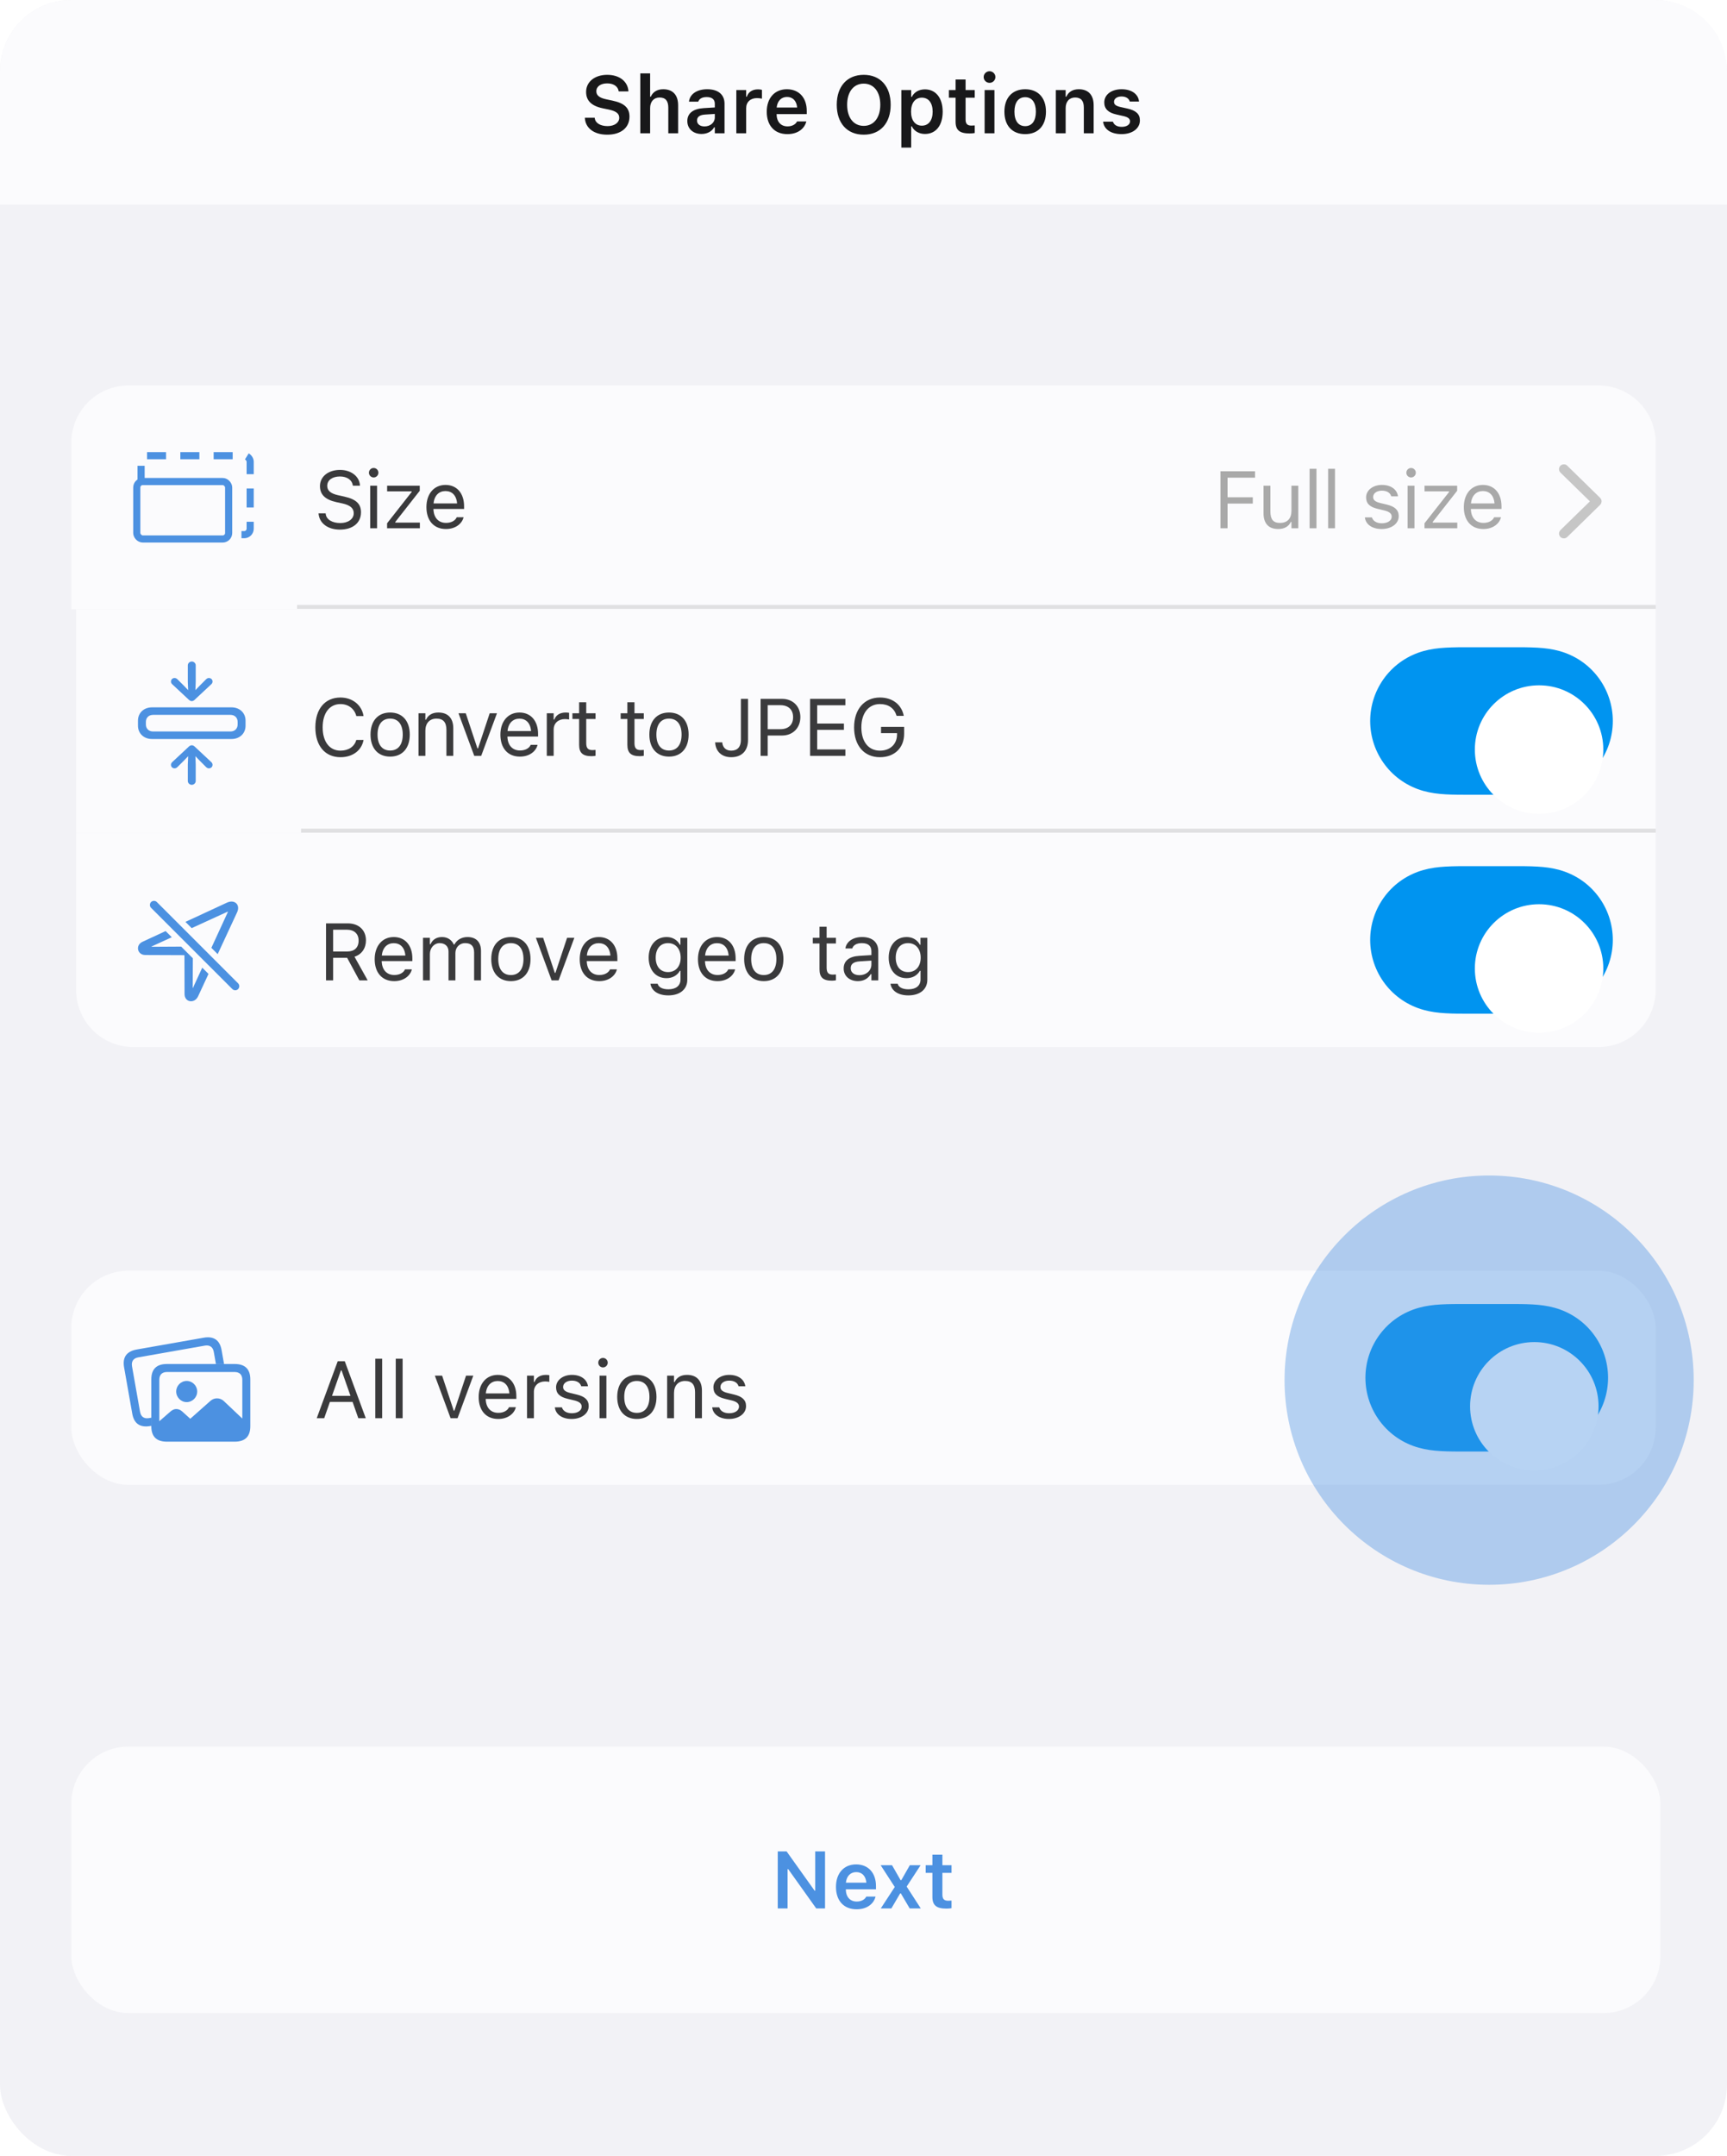
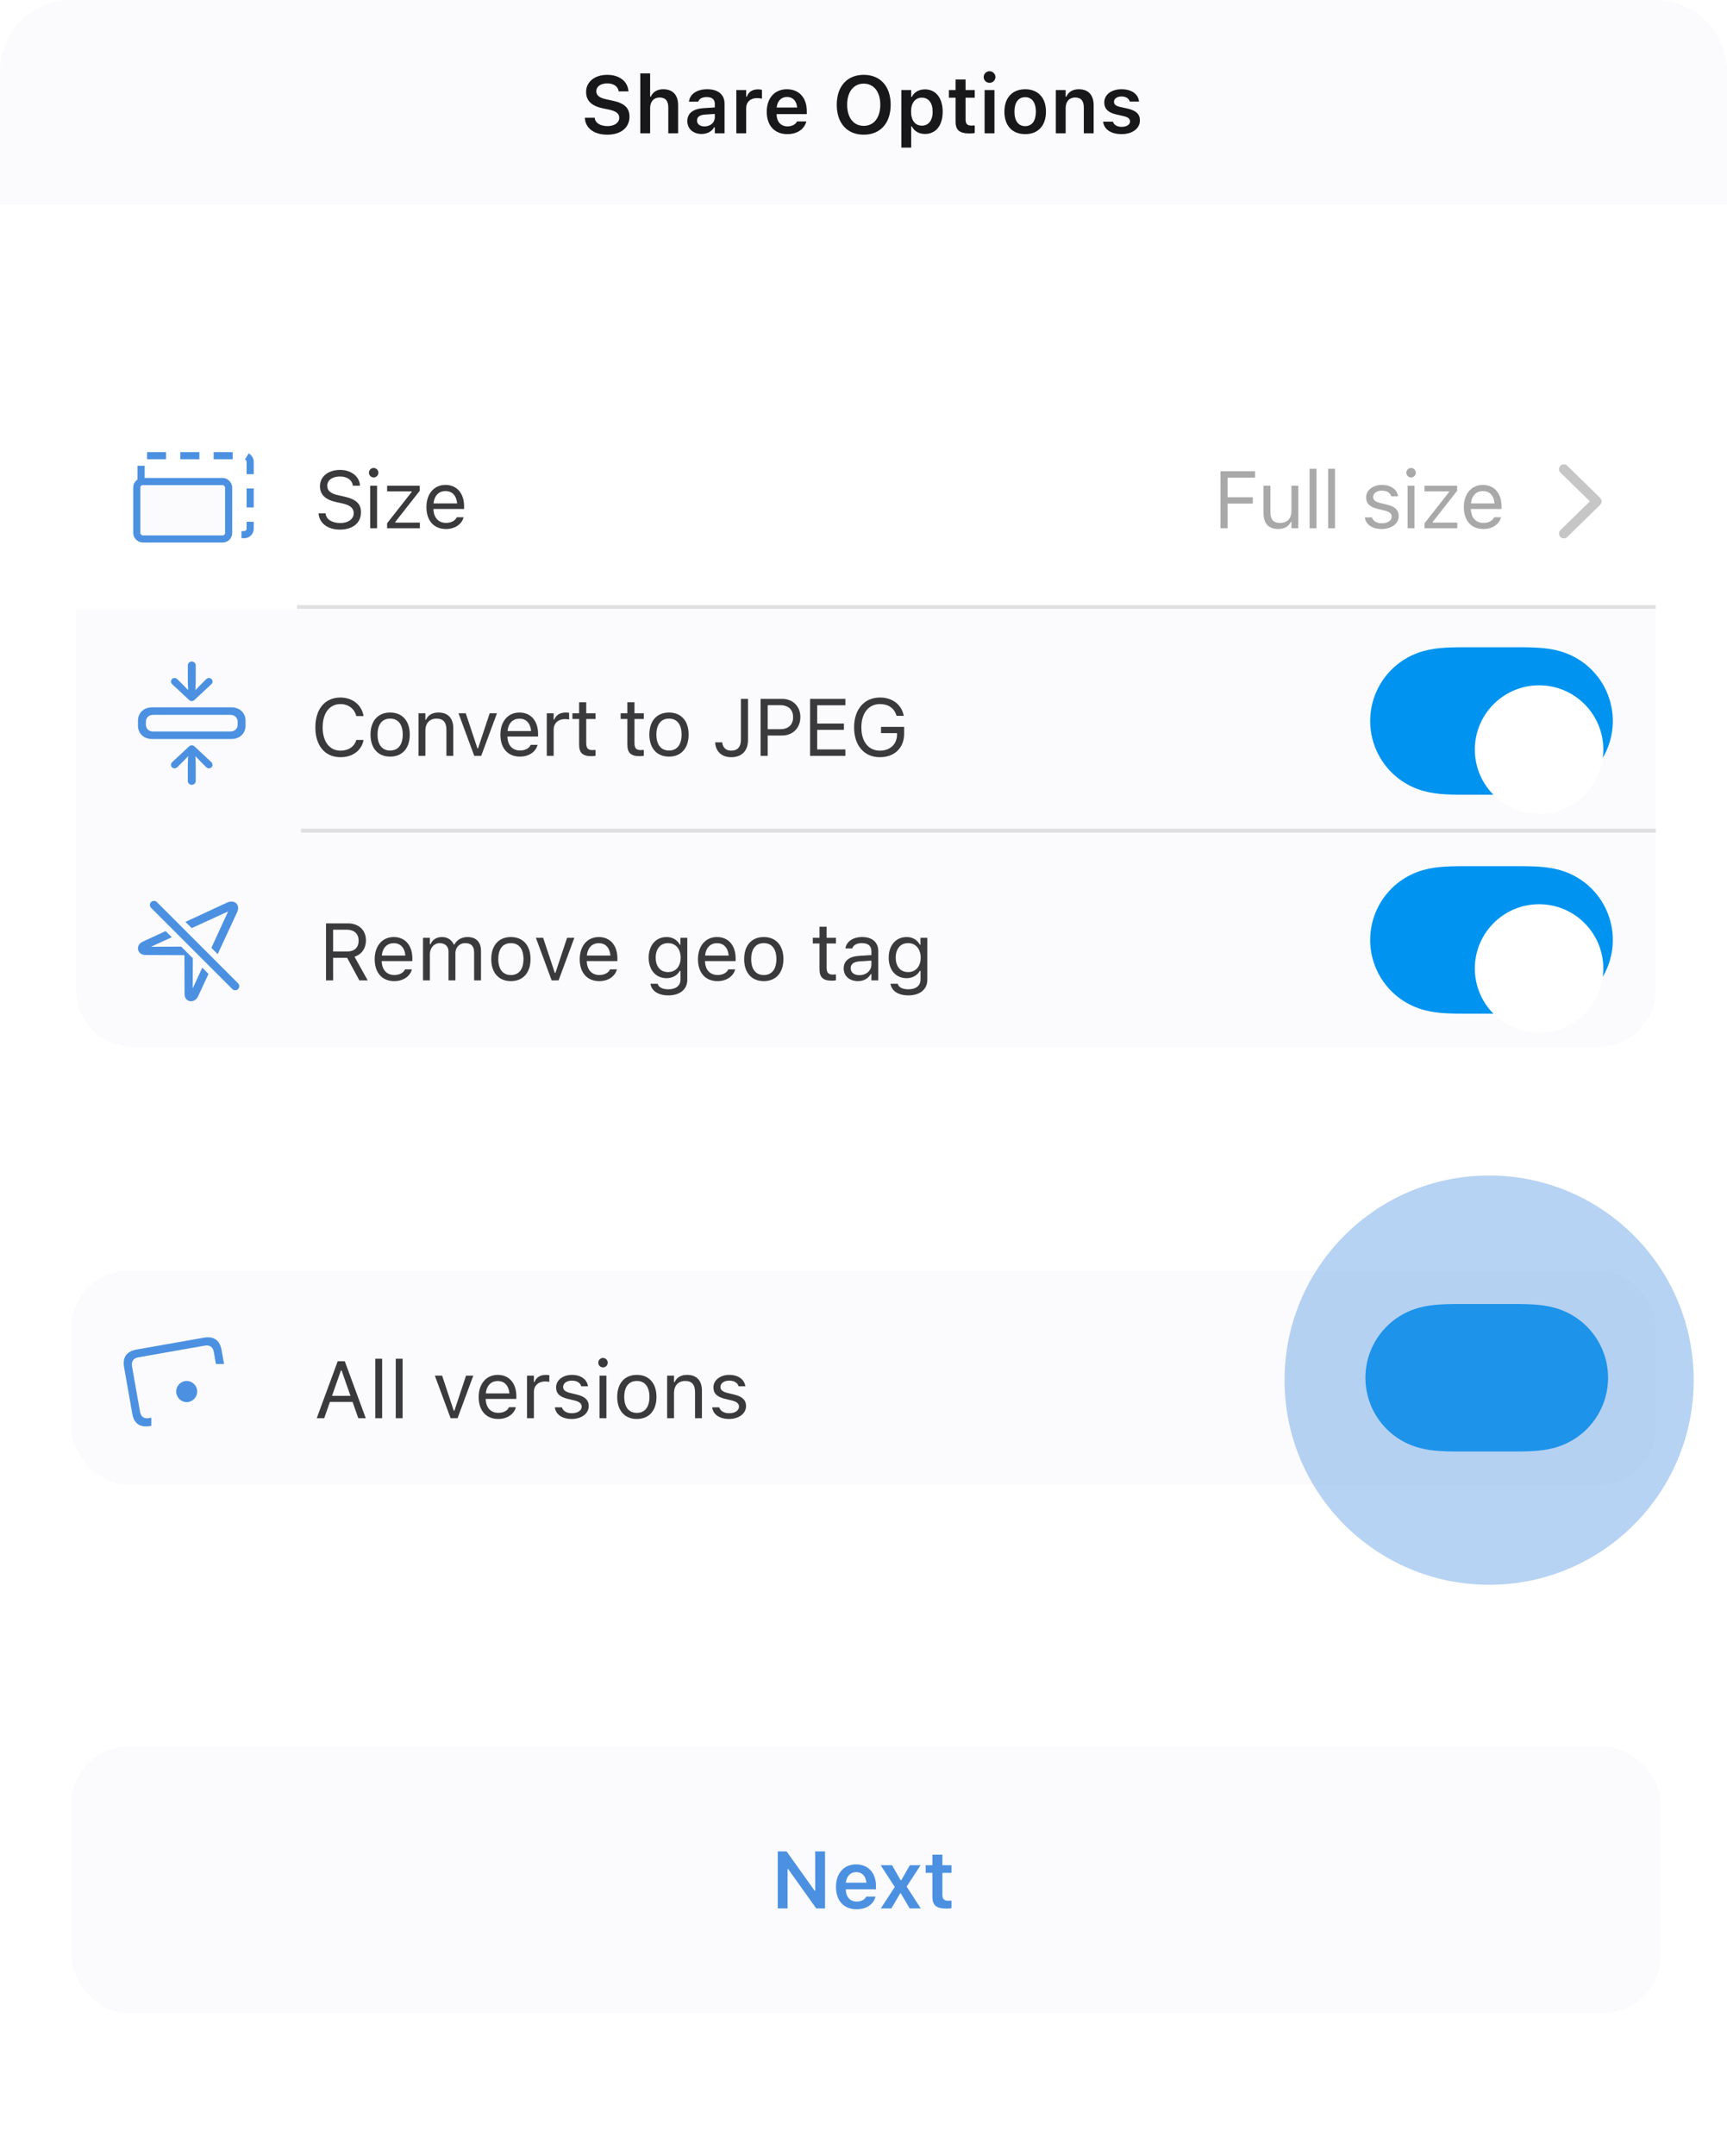
<svg xmlns="http://www.w3.org/2000/svg" width="363" height="453" viewBox="0 0 363 453" fill="none">
-   <rect width="363" height="453" rx="15" fill="#F2F2F6" />
  <path d="M0 15C0 6.716 6.716 0 15 0H348C356.284 0 363 6.716 363 15V43H0V15Z" fill="#FBFBFD" />
  <rect x="15" y="367" width="334" height="56" rx="12" fill="#FBFBFD" />
-   <path d="M15 93C15 86.373 20.373 81 27 81H336C342.627 81 348 86.373 348 93V128H15V93Z" fill="#FBFBFD" />
-   <rect x="62.434" y="127.145" width="285.567" height="0.79" fill="#E0E0E2" />
  <rect x="62.434" y="127.145" width="285.567" height="0.79" fill="#E0E0E2" />
  <rect x="29.656" y="95.75" width="22.929" height="16.595" rx="1.25" stroke="#4C91E1" stroke-width="1.5" stroke-dasharray="4 3" />
  <rect x="28.75" y="101.18" width="19.309" height="12.071" rx="1.25" fill="#FBFBFD" stroke="#4C91E1" stroke-width="1.5" />
  <path d="M71.454 111.282C68.831 111.282 67.137 109.904 66.963 107.954L66.955 107.862H68.449L68.457 107.954C68.565 109.149 69.81 109.904 71.537 109.904C73.164 109.904 74.351 109.066 74.351 107.846V107.837C74.351 106.841 73.662 106.161 72.018 105.795L70.69 105.505C68.291 104.974 67.253 103.87 67.253 102.135V102.126C67.262 100.143 68.997 98.74 71.47 98.74C73.861 98.74 75.529 100.151 75.654 101.936L75.662 102.052H74.168L74.151 101.944C73.985 100.89 72.989 100.109 71.429 100.118C69.935 100.126 68.781 100.832 68.781 102.085V102.093C68.781 103.048 69.436 103.695 71.064 104.052L72.392 104.351C74.89 104.907 75.878 105.912 75.878 107.638V107.646C75.878 109.888 74.126 111.282 71.454 111.282ZM78.541 100.325C77.993 100.325 77.545 99.877 77.545 99.329C77.545 98.781 77.993 98.333 78.541 98.333C79.089 98.333 79.537 98.781 79.537 99.329C79.537 99.877 79.089 100.325 78.541 100.325ZM77.811 111V102.052H79.255V111H77.811ZM81.362 111V109.954L86.525 103.38V103.247H81.371V102.052H88.227V103.123L83.089 109.672V109.805H88.252V111H81.362ZM93.729 111.158C91.172 111.158 89.629 109.365 89.629 106.559V106.551C89.629 103.787 91.206 101.894 93.638 101.894C96.07 101.894 97.547 103.704 97.547 106.376V106.941H91.106C91.148 108.792 92.169 109.871 93.762 109.871C94.974 109.871 95.721 109.298 95.962 108.759L95.995 108.684H97.44L97.423 108.75C97.116 109.962 95.838 111.158 93.729 111.158ZM93.629 103.181C92.301 103.181 91.289 104.085 91.131 105.787H96.078C95.929 104.019 94.949 103.181 93.629 103.181Z" fill="#3A3A3C" />
  <path d="M256.527 111V99.022H263.799V100.367H258.021V104.484H263.326V105.812H258.021V111H256.527ZM268.662 111.158C266.628 111.158 265.582 109.962 265.582 107.846V102.052H267.027V107.497C267.027 109.107 267.608 109.879 269.035 109.879C270.613 109.879 271.451 108.917 271.451 107.348V102.052H272.895V111H271.451V109.664H271.318C270.878 110.618 269.973 111.158 268.662 111.158ZM275.268 111V98.499H276.712V111H275.268ZM279.16 111V98.499H280.604V111H279.16ZM290.413 111.158C288.421 111.158 287.051 110.195 286.885 108.717H288.363C288.604 109.464 289.317 109.954 290.463 109.954C291.667 109.954 292.522 109.381 292.522 108.568V108.551C292.522 107.945 292.065 107.522 290.961 107.256L289.575 106.924C287.898 106.526 287.143 105.795 287.143 104.509V104.5C287.143 103.015 288.57 101.894 290.471 101.894C292.347 101.894 293.65 102.832 293.85 104.293H292.43C292.239 103.587 291.542 103.098 290.463 103.098C289.4 103.098 288.62 103.646 288.62 104.434V104.451C288.62 105.057 289.068 105.438 290.123 105.696L291.501 106.028C293.186 106.435 293.999 107.165 293.999 108.443V108.46C293.999 110.054 292.447 111.158 290.413 111.158ZM296.596 100.325C296.048 100.325 295.6 99.877 295.6 99.329C295.6 98.781 296.048 98.333 296.596 98.333C297.144 98.333 297.592 98.781 297.592 99.329C297.592 99.877 297.144 100.325 296.596 100.325ZM295.865 111V102.052H297.31V111H295.865ZM299.417 111V109.954L304.58 103.38V103.247H299.425V102.052H306.282V103.123L301.144 109.672V109.805H306.307V111H299.417ZM311.784 111.158C309.227 111.158 307.683 109.365 307.683 106.559V106.551C307.683 103.787 309.26 101.894 311.693 101.894C314.125 101.894 315.602 103.704 315.602 106.376V106.941H309.161C309.202 108.792 310.223 109.871 311.817 109.871C313.029 109.871 313.776 109.298 314.017 108.759L314.05 108.684H315.494L315.478 108.75C315.171 109.962 313.892 111.158 311.784 111.158ZM311.684 103.181C310.356 103.181 309.343 104.085 309.186 105.787H314.133C313.984 104.019 313.004 103.181 311.684 103.181Z" fill="#A9A9A9" />
  <path d="M336.634 105.346C336.625 105.645 336.52 105.899 336.282 106.128L329.427 112.834C329.242 113.027 328.996 113.124 328.715 113.124C328.144 113.124 327.695 112.685 327.695 112.113C327.695 111.832 327.81 111.577 328.003 111.375L334.182 105.346L328.003 99.316C327.81 99.123 327.695 98.868 327.695 98.587C327.695 98.007 328.144 97.567 328.715 97.567C328.996 97.567 329.242 97.664 329.427 97.857L336.282 104.563C336.52 104.792 336.634 105.047 336.634 105.346Z" fill="#C6C6C6" />
  <path d="M16 128H348V175H16V128Z" fill="#FBFBFD" />
  <rect x="63.289" y="174.145" width="284.709" height="0.79" fill="#E0E0E2" />
  <rect x="63.289" y="174.145" width="284.709" height="0.79" fill="#E0E0E2" />
  <path d="M71.573 159.106C68.319 159.106 66.285 156.699 66.285 152.848V152.831C66.285 148.971 68.311 146.564 71.564 146.564C74.088 146.564 76.055 148.149 76.412 150.449L76.404 150.465H74.901L74.893 150.449C74.495 148.913 73.216 147.942 71.564 147.942C69.265 147.942 67.821 149.834 67.821 152.831V152.848C67.821 155.844 69.265 157.729 71.573 157.729C73.241 157.729 74.511 156.874 74.885 155.496L74.901 155.479H76.412V155.496C76.014 157.687 74.121 159.106 71.573 159.106ZM82.006 158.982C79.457 158.982 77.88 157.222 77.88 154.358V154.342C77.88 151.47 79.457 149.718 82.006 149.718C84.554 149.718 86.131 151.47 86.131 154.342V154.358C86.131 157.222 84.554 158.982 82.006 158.982ZM82.006 157.704C83.699 157.704 84.653 156.467 84.653 154.358V154.342C84.653 152.225 83.699 150.997 82.006 150.997C80.312 150.997 79.358 152.225 79.358 154.342V154.358C79.358 156.467 80.312 157.704 82.006 157.704ZM87.964 158.824V149.876H89.409V151.221H89.541C89.99 150.274 90.828 149.718 92.148 149.718C94.157 149.718 95.277 150.905 95.277 153.03V158.824H93.833V153.379C93.833 151.769 93.169 150.997 91.741 150.997C90.313 150.997 89.409 151.959 89.409 153.528V158.824H87.964ZM99.684 158.824L96.372 149.876H97.899L100.348 157.247H100.481L102.929 149.876H104.457L101.145 158.824H99.684ZM109.278 158.982C106.722 158.982 105.178 157.189 105.178 154.383V154.375C105.178 151.611 106.755 149.718 109.187 149.718C111.619 149.718 113.097 151.528 113.097 154.201V154.765H106.655C106.697 156.616 107.718 157.695 109.311 157.695C110.523 157.695 111.27 157.123 111.511 156.583L111.544 156.508H112.989L112.972 156.575C112.665 157.787 111.387 158.982 109.278 158.982ZM109.179 151.005C107.85 151.005 106.838 151.91 106.68 153.611H111.627C111.478 151.843 110.498 151.005 109.179 151.005ZM114.93 158.824V149.876H116.374V151.204H116.507C116.847 150.266 117.686 149.718 118.897 149.718C119.171 149.718 119.479 149.751 119.62 149.776V151.179C119.321 151.129 119.047 151.096 118.731 151.096C117.354 151.096 116.374 151.968 116.374 153.279V158.824H114.93ZM124.342 158.891C122.499 158.891 121.727 158.21 121.727 156.5V151.071H120.316V149.876H121.727V147.56H123.221V149.876H125.18V151.071H123.221V156.135C123.221 157.189 123.586 157.612 124.516 157.612C124.773 157.612 124.914 157.604 125.18 157.579V158.808C124.898 158.857 124.624 158.891 124.342 158.891ZM134.483 158.891C132.64 158.891 131.868 158.21 131.868 156.5V151.071H130.457V149.876H131.868V147.56H133.362V149.876H135.321V151.071H133.362V156.135C133.362 157.189 133.727 157.612 134.657 157.612C134.914 157.612 135.055 157.604 135.321 157.579V158.808C135.039 158.857 134.765 158.891 134.483 158.891ZM140.616 158.982C138.067 158.982 136.49 157.222 136.49 154.358V154.342C136.49 151.47 138.067 149.718 140.616 149.718C143.164 149.718 144.741 151.47 144.741 154.342V154.358C144.741 157.222 143.164 158.982 140.616 158.982ZM140.616 157.704C142.309 157.704 143.264 156.467 143.264 154.358V154.342C143.264 152.225 142.309 150.997 140.616 150.997C138.922 150.997 137.968 152.225 137.968 154.342V154.358C137.968 156.467 138.922 157.704 140.616 157.704ZM153.695 159.106C151.62 159.106 150.45 157.82 150.325 156.102L150.317 155.985H151.811L151.819 156.068C151.91 156.973 152.5 157.729 153.687 157.729C155.015 157.729 155.729 156.94 155.729 155.479V146.846H157.223V155.496C157.223 157.762 155.911 159.106 153.695 159.106ZM159.87 158.824V146.846H164.385C166.635 146.846 168.229 148.398 168.229 150.673V150.689C168.229 152.964 166.635 154.549 164.385 154.549H161.364V158.824H159.87ZM164.003 148.174H161.364V153.221H164.003C165.713 153.221 166.701 152.283 166.701 150.706V150.689C166.701 149.112 165.713 148.174 164.003 148.174ZM170.269 158.824V146.846H177.69V148.191H171.763V152.034H177.383V153.362H171.763V157.479H177.69V158.824H170.269ZM184.952 159.106C181.64 159.106 179.523 156.666 179.523 152.839V152.823C179.523 149.046 181.673 146.564 184.952 146.564C187.608 146.564 189.476 148.058 189.949 150.333L189.966 150.416H188.455L188.43 150.333C187.94 148.789 186.737 147.942 184.952 147.942C182.578 147.942 181.051 149.851 181.051 152.823V152.839C181.051 155.853 182.553 157.729 184.96 157.729C187.102 157.729 188.546 156.359 188.546 154.333V154.043H185.184V152.731H190.04V154.192C190.04 157.147 188.015 159.106 184.952 159.106Z" fill="#3A3A3C" />
  <g clip-path="url(#clip0_138_18769)">
    <path d="M31.961 155.284H48.651C50.399 155.284 51.613 154.102 51.613 152.49V151.423C51.613 149.811 50.399 148.629 48.651 148.629H31.961C30.214 148.629 29 149.811 29 151.423V152.49C29 154.102 30.214 155.284 31.961 155.284ZM32.181 153.704C31.239 153.704 30.664 153.076 30.664 152.229V151.684C30.664 150.837 31.239 150.209 32.181 150.209H48.432C49.374 150.209 49.949 150.837 49.949 151.684V152.229C49.949 153.076 49.374 153.704 48.432 153.704H32.181Z" fill="#4C91E1" />
    <path d="M40.311 164.909C40.761 164.909 41.138 164.543 41.138 164.103V160.65L41.075 158.892L41.975 159.834L43.336 161.194C43.493 161.351 43.691 161.445 43.901 161.445C44.34 161.445 44.675 161.142 44.675 160.702C44.675 160.462 44.57 160.284 44.392 160.116L40.918 156.873C40.699 156.674 40.521 156.601 40.311 156.601C40.092 156.601 39.924 156.674 39.694 156.873L36.22 160.116C36.042 160.284 35.938 160.462 35.938 160.702C35.938 161.142 36.262 161.445 36.701 161.445C36.911 161.445 37.12 161.351 37.277 161.194L38.648 159.834L39.548 158.892L39.474 160.65V164.103C39.474 164.543 39.861 164.909 40.311 164.909ZM40.311 147.319C40.521 147.319 40.699 147.235 40.918 147.036L44.392 143.793C44.57 143.636 44.675 143.447 44.675 143.207C44.675 142.778 44.34 142.464 43.901 142.464C43.691 142.464 43.493 142.558 43.336 142.715L41.975 144.075L41.075 145.017L41.138 143.259V139.806C41.138 139.366 40.761 139 40.311 139C39.861 139 39.474 139.366 39.474 139.806V143.259L39.548 145.017L38.648 144.075L37.277 142.715C37.12 142.558 36.911 142.464 36.701 142.464C36.262 142.464 35.938 142.778 35.938 143.207C35.938 143.447 36.042 143.636 36.22 143.793L39.694 147.036C39.924 147.235 40.092 147.319 40.311 147.319Z" fill="#4C91E1" />
  </g>
  <path d="M16 175H348V208C348 214.627 342.627 220 336 220H28C21.373 220 16 214.627 16 208V175Z" fill="#FBFBFD" />
  <path d="M68.527 206V194.022H73.101C75.409 194.022 76.919 195.433 76.919 197.583V197.6C76.919 199.26 76.015 200.555 74.512 201.028L77.285 206H75.533L72.968 201.26H70.022V206H68.527ZM70.022 199.932H72.968C74.504 199.932 75.376 199.11 75.376 197.649V197.633C75.376 196.205 74.446 195.35 72.902 195.35H70.022V199.932ZM82.855 206.158C80.298 206.158 78.754 204.365 78.754 201.559V201.551C78.754 198.787 80.331 196.894 82.763 196.894C85.195 196.894 86.673 198.704 86.673 201.376V201.941H80.231C80.273 203.792 81.294 204.871 82.888 204.871C84.1 204.871 84.847 204.298 85.087 203.759L85.121 203.684H86.565L86.548 203.75C86.241 204.962 84.963 206.158 82.855 206.158ZM82.755 198.181C81.427 198.181 80.414 199.085 80.256 200.787H85.204C85.054 199.019 84.075 198.181 82.755 198.181ZM88.914 206V197.052H90.358V198.413H90.491C90.89 197.45 91.736 196.894 92.907 196.894C94.119 196.894 94.965 197.533 95.38 198.463H95.513C95.995 197.517 97.016 196.894 98.252 196.894C100.079 196.894 101.1 197.94 101.1 199.816V206H99.655V200.148C99.655 198.828 99.049 198.172 97.788 198.172C96.543 198.172 95.721 199.11 95.721 200.248V206H94.276V199.924C94.276 198.861 93.546 198.172 92.417 198.172C91.247 198.172 90.358 199.193 90.358 200.455V206H88.914ZM107.383 206.158C104.835 206.158 103.258 204.398 103.258 201.534V201.518C103.258 198.646 104.835 196.894 107.383 196.894C109.932 196.894 111.509 198.646 111.509 201.518V201.534C111.509 204.398 109.932 206.158 107.383 206.158ZM107.383 204.879C109.077 204.879 110.031 203.643 110.031 201.534V201.518C110.031 199.401 109.077 198.172 107.383 198.172C105.69 198.172 104.735 199.401 104.735 201.518V201.534C104.735 203.643 105.69 204.879 107.383 204.879ZM115.95 206L112.638 197.052H114.165L116.614 204.423H116.747L119.195 197.052H120.723L117.411 206H115.95ZM125.952 206.158C123.396 206.158 121.852 204.365 121.852 201.559V201.551C121.852 198.787 123.429 196.894 125.861 196.894C128.293 196.894 129.771 198.704 129.771 201.376V201.941H123.329C123.371 203.792 124.392 204.871 125.985 204.871C127.197 204.871 127.944 204.298 128.185 203.759L128.218 203.684H129.663L129.646 203.75C129.339 204.962 128.061 206.158 125.952 206.158ZM125.853 198.181C124.524 198.181 123.512 199.085 123.354 200.787H128.301C128.152 199.019 127.172 198.181 125.853 198.181ZM140.479 209.154C138.32 209.154 136.942 208.183 136.718 206.714L136.735 206.706H138.229L138.237 206.714C138.395 207.395 139.192 207.876 140.479 207.876C142.081 207.876 143.035 207.121 143.035 205.801V203.991H142.902C142.338 204.979 141.325 205.535 140.097 205.535C137.781 205.535 136.345 203.742 136.345 201.235V201.219C136.345 198.712 137.789 196.894 140.13 196.894C141.392 196.894 142.371 197.517 142.919 198.529H143.019V197.052H144.463V205.875C144.463 207.876 142.919 209.154 140.479 209.154ZM140.412 204.257C142.072 204.257 143.068 203.012 143.068 201.235V201.219C143.068 199.442 142.064 198.172 140.412 198.172C138.752 198.172 137.822 199.442 137.822 201.219V201.235C137.822 203.012 138.752 204.257 140.412 204.257ZM150.805 206.158C148.248 206.158 146.704 204.365 146.704 201.559V201.551C146.704 198.787 148.281 196.894 150.713 196.894C153.146 196.894 154.623 198.704 154.623 201.376V201.941H148.182C148.223 203.792 149.244 204.871 150.838 204.871C152.05 204.871 152.797 204.298 153.038 203.759L153.071 203.684H154.515L154.499 203.75C154.191 204.962 152.913 206.158 150.805 206.158ZM150.705 198.181C149.377 198.181 148.364 199.085 148.207 200.787H153.154C153.004 199.019 152.025 198.181 150.705 198.181ZM160.542 206.158C157.993 206.158 156.416 204.398 156.416 201.534V201.518C156.416 198.646 157.993 196.894 160.542 196.894C163.09 196.894 164.667 198.646 164.667 201.518V201.534C164.667 204.398 163.09 206.158 160.542 206.158ZM160.542 204.879C162.235 204.879 163.189 203.643 163.189 201.534V201.518C163.189 199.401 162.235 198.172 160.542 198.172C158.848 198.172 157.894 199.401 157.894 201.518V201.534C157.894 203.643 158.848 204.879 160.542 204.879ZM174.869 206.066C173.026 206.066 172.254 205.386 172.254 203.676V198.247H170.843V197.052H172.254V194.736H173.748V197.052H175.707V198.247H173.748V203.311C173.748 204.365 174.113 204.788 175.043 204.788C175.3 204.788 175.441 204.78 175.707 204.755V205.983C175.425 206.033 175.151 206.066 174.869 206.066ZM180.322 206.158C178.621 206.158 177.334 205.128 177.334 203.501V203.485C177.334 201.891 178.513 200.97 180.596 200.845L183.161 200.688V199.874C183.161 198.77 182.489 198.172 181.152 198.172C180.082 198.172 179.376 198.571 179.144 199.268L179.135 199.293H177.691L177.699 199.243C177.932 197.84 179.293 196.894 181.202 196.894C183.385 196.894 184.605 198.015 184.605 199.874V206H183.161V204.68H183.028C182.464 205.635 181.526 206.158 180.322 206.158ZM178.812 203.468C178.812 204.373 179.583 204.904 180.621 204.904C182.09 204.904 183.161 203.941 183.161 202.663V201.85L180.771 201.999C179.409 202.082 178.812 202.563 178.812 203.452V203.468ZM190.931 209.154C188.772 209.154 187.395 208.183 187.17 206.714L187.187 206.706H188.681L188.689 206.714C188.847 207.395 189.644 207.876 190.931 207.876C192.533 207.876 193.487 207.121 193.487 205.801V203.991H193.354C192.79 204.979 191.777 205.535 190.549 205.535C188.233 205.535 186.797 203.742 186.797 201.235V201.219C186.797 198.712 188.241 196.894 190.582 196.894C191.844 196.894 192.823 197.517 193.371 198.529H193.471V197.052H194.915V205.875C194.915 207.876 193.371 209.154 190.931 209.154ZM190.864 204.257C192.524 204.257 193.521 203.012 193.521 201.235V201.219C193.521 199.442 192.516 198.172 190.864 198.172C189.204 198.172 188.274 199.442 188.274 201.219V201.235C188.274 203.012 189.204 204.257 190.864 204.257Z" fill="#3A3A3C" />
  <path fill-rule="evenodd" clip-rule="evenodd" d="M303.857 182.092C305.597 181.992 307.335 182 309.075 182C309.087 182 317.892 182 317.892 182C319.666 182 321.404 181.992 323.143 182.092C324.724 182.182 326.264 182.374 327.797 182.803C331.024 183.705 333.842 185.589 335.879 188.26C337.904 190.914 339 194.163 339 197.499C339 200.839 337.904 204.086 335.879 206.74C333.842 209.41 331.024 211.295 327.797 212.197C326.264 212.626 324.724 212.817 323.143 212.908C321.404 213.008 319.666 212.999 317.926 212.999C317.914 212.999 309.107 213 309.107 213C307.335 212.999 305.597 213.008 303.857 212.908C302.277 212.817 300.737 212.626 299.204 212.197C295.977 211.295 293.159 209.41 291.122 206.74C289.097 204.086 288 200.839 288 197.5C288 194.163 289.097 190.914 291.122 188.26C293.159 185.589 295.977 183.705 299.204 182.803C300.737 182.374 302.277 182.182 303.857 182.092Z" fill="#0094F0" />
  <g filter="url(#filter0_dd_138_18769)">
-     <path fill-rule="evenodd" clip-rule="evenodd" d="M323.5 211C330.956 211 337 204.956 337 197.5C337 190.044 330.956 184 323.5 184C316.044 184 310 190.044 310 197.5C310 204.956 316.044 211 323.5 211Z" fill="white" />
+     <path fill-rule="evenodd" clip-rule="evenodd" d="M323.5 211C330.956 211 337 204.956 337 197.5C337 190.044 330.956 184 323.5 184C316.044 184 310 190.044 310 197.5C310 204.956 316.044 211 323.5 211" fill="white" />
  </g>
  <g clip-path="url(#clip1_138_18769)">
    <path d="M36.107 196.934L31.872 198.872C31.828 198.894 31.839 198.938 31.883 198.938L38.079 198.903L40.535 201.356L40.5 207.566C40.5 207.611 40.533 207.622 40.555 207.577L42.511 203.329L43.825 204.642L41.642 209.341C40.899 210.949 38.803 210.638 38.792 208.886L38.77 200.868C38.77 200.735 38.737 200.702 38.604 200.702L30.53 200.668C28.844 200.657 28.412 198.606 29.942 197.896L34.811 195.639L36.107 196.934ZM49.827 191.719L45.754 200.488L44.429 199.163L47.886 191.652C47.931 191.563 47.886 191.541 47.819 191.574L40.287 195.021L38.975 193.71L47.675 189.678C49.295 188.913 50.592 190.077 49.827 191.719Z" fill="#4C91E1" />
    <path d="M48.839 207.83C49.172 208.163 49.726 208.163 50.048 207.83C50.369 207.497 50.38 206.954 50.048 206.621L32.969 189.542C32.647 189.21 32.093 189.21 31.749 189.542C31.427 189.864 31.427 190.43 31.749 190.751L48.839 207.83Z" fill="#4C91E1" />
  </g>
  <rect x="15" y="267" width="333" height="45" rx="12" fill="#FBFBFD" />
  <path d="M66.573 298L70.989 286.022H72.466L76.882 298H75.314L74.11 294.572H69.345L68.142 298H66.573ZM71.661 287.956L69.785 293.302H73.67L71.794 287.956H71.661ZM78.883 298V285.499H80.327V298H78.883ZM83.183 298V285.499H84.627V298H83.183ZM94.712 298L91.4 289.052H92.928L95.376 296.423H95.509L97.958 289.052H99.485L96.173 298H94.712ZM104.715 298.158C102.158 298.158 100.614 296.365 100.614 293.559V293.551C100.614 290.787 102.191 288.894 104.624 288.894C107.056 288.894 108.533 290.704 108.533 293.376V293.941H102.092C102.133 295.792 103.154 296.871 104.748 296.871C105.96 296.871 106.707 296.298 106.948 295.759L106.981 295.684H108.425L108.409 295.75C108.102 296.962 106.823 298.158 104.715 298.158ZM104.615 290.181C103.287 290.181 102.274 291.085 102.117 292.787H107.064C106.915 291.019 105.935 290.181 104.615 290.181ZM110.774 298V289.052H112.219V290.38H112.352C112.692 289.442 113.53 288.894 114.742 288.894C115.016 288.894 115.323 288.927 115.464 288.952V290.355C115.166 290.305 114.892 290.272 114.576 290.272C113.198 290.272 112.219 291.144 112.219 292.455V298H110.774ZM120.154 298.158C118.162 298.158 116.792 297.195 116.626 295.717H118.104C118.345 296.464 119.059 296.954 120.204 296.954C121.408 296.954 122.263 296.381 122.263 295.568V295.551C122.263 294.945 121.806 294.522 120.702 294.256L119.316 293.924C117.639 293.526 116.884 292.795 116.884 291.509V291.5C116.884 290.015 118.312 288.894 120.212 288.894C122.088 288.894 123.392 289.832 123.591 291.293H122.171C121.98 290.587 121.283 290.098 120.204 290.098C119.142 290.098 118.361 290.646 118.361 291.434V291.451C118.361 292.057 118.81 292.438 119.864 292.696L121.242 293.028C122.927 293.435 123.74 294.165 123.74 295.443V295.46C123.74 297.054 122.188 298.158 120.154 298.158ZM126.745 287.325C126.197 287.325 125.749 286.877 125.749 286.329C125.749 285.781 126.197 285.333 126.745 285.333C127.293 285.333 127.741 285.781 127.741 286.329C127.741 286.877 127.293 287.325 126.745 287.325ZM126.015 298V289.052H127.459V298H126.015ZM133.859 298.158C131.311 298.158 129.733 296.398 129.733 293.534V293.518C129.733 290.646 131.311 288.894 133.859 288.894C136.407 288.894 137.984 290.646 137.984 293.518V293.534C137.984 296.398 136.407 298.158 133.859 298.158ZM133.859 296.879C135.552 296.879 136.507 295.643 136.507 293.534V293.518C136.507 291.401 135.552 290.172 133.859 290.172C132.166 290.172 131.211 291.401 131.211 293.518V293.534C131.211 295.643 132.166 296.879 133.859 296.879ZM140.226 298V289.052H141.67V290.396H141.803C142.251 289.45 143.089 288.894 144.409 288.894C146.418 288.894 147.539 290.081 147.539 292.206V298H146.094V292.555C146.094 290.944 145.43 290.172 144.002 290.172C142.575 290.172 141.67 291.135 141.67 292.704V298H140.226ZM153.225 298.158C151.232 298.158 149.863 297.195 149.697 295.717H151.174C151.415 296.464 152.129 296.954 153.274 296.954C154.478 296.954 155.333 296.381 155.333 295.568V295.551C155.333 294.945 154.876 294.522 153.772 294.256L152.386 293.924C150.709 293.526 149.954 292.795 149.954 291.509V291.5C149.954 290.015 151.382 288.894 153.283 288.894C155.159 288.894 156.462 289.832 156.661 291.293H155.242C155.051 290.587 154.354 290.098 153.274 290.098C152.212 290.098 151.432 290.646 151.432 291.434V291.451C151.432 292.057 151.88 292.438 152.934 292.696L154.312 293.028C155.997 293.435 156.811 294.165 156.811 295.443V295.46C156.811 297.054 155.258 298.158 153.225 298.158Z" fill="#3A3A3C" />
  <g clip-path="url(#clip2_138_18769)">
    <path d="M46.579 283.705L47.091 286.608H45.386L44.94 284.081C44.752 283.016 44.073 282.578 43.06 282.745L29.07 285.209C28.036 285.397 27.566 286.044 27.754 287.119L29.435 296.641C29.623 297.706 30.291 298.155 31.315 297.977L31.805 297.891V299.599L31.586 299.638C29.425 300.013 28.162 299.136 27.796 297.017L26.084 287.318C25.708 285.198 26.596 283.945 28.746 283.559L42.799 281.085C44.94 280.709 46.213 281.586 46.579 283.705Z" fill="#4C91E1" />
-     <path d="M35.073 302.928H49.345C51.516 302.928 52.613 301.842 52.613 299.691V289.846C52.613 287.695 51.516 286.609 49.345 286.609H35.073C32.891 286.609 31.805 287.695 31.805 289.846V299.691C31.805 301.853 32.891 302.928 35.073 302.928ZM35.104 301.247C34.06 301.247 33.486 300.694 33.486 299.608V289.94C33.486 288.854 34.06 288.29 35.104 288.29H49.313C50.347 288.29 50.932 288.854 50.932 289.94V299.608C50.932 300.694 50.347 301.247 49.313 301.247H35.104ZM35.114 302.375H49.084C50.911 302.375 51.871 301.456 51.871 299.629V298.961L47.038 294.388C46.63 294.012 46.129 293.824 45.617 293.824C45.106 293.824 44.647 293.991 44.208 294.377L39.99 298.115L38.32 296.601C37.912 296.236 37.495 296.069 37.046 296.069C36.639 296.069 36.242 296.236 35.845 296.58L32.327 299.639C32.327 301.456 33.298 302.375 35.114 302.375Z" fill="#4C91E1" />
    <path d="M39.238 294.616C40.46 294.616 41.451 293.603 41.451 292.381C41.451 291.181 40.46 290.168 39.238 290.168C38.017 290.168 37.035 291.181 37.035 292.381C37.035 293.603 38.017 294.616 39.238 294.616Z" fill="#4C91E1" />
  </g>
  <path fill-rule="evenodd" clip-rule="evenodd" d="M302.857 274.092C304.597 273.992 306.335 274 308.075 274C308.087 274 316.892 274 316.892 274C318.666 274 320.404 273.992 322.143 274.092C323.724 274.182 325.264 274.374 326.797 274.803C330.024 275.705 332.842 277.589 334.879 280.26C336.904 282.914 338 286.163 338 289.499C338 292.839 336.904 296.086 334.879 298.74C332.842 301.41 330.024 303.295 326.797 304.197C325.264 304.626 323.724 304.817 322.143 304.908C320.404 305.008 318.666 304.999 316.926 304.999C316.914 304.999 308.107 305 308.107 305C306.335 304.999 304.597 305.008 302.857 304.908C301.277 304.817 299.737 304.626 298.204 304.197C294.977 303.295 292.159 301.41 290.122 298.74C288.097 296.086 287 292.839 287 289.5C287 286.163 288.097 282.914 290.122 280.26C292.159 277.589 294.977 275.705 298.204 274.803C299.737 274.374 301.277 274.182 302.857 274.092Z" fill="#0094F0" />
  <g filter="url(#filter1_dd_138_18769)">
-     <path fill-rule="evenodd" clip-rule="evenodd" d="M322.5 303C329.956 303 336 296.956 336 289.5C336 282.044 329.956 276 322.5 276C315.044 276 309 282.044 309 289.5C309 296.956 315.044 303 322.5 303Z" fill="white" />
-   </g>
+     </g>
  <path fill-rule="evenodd" clip-rule="evenodd" d="M303.857 136.092C305.597 135.992 307.335 136 309.075 136C309.087 136 317.892 136 317.892 136C319.666 136 321.404 135.992 323.143 136.092C324.724 136.182 326.264 136.374 327.797 136.803C331.024 137.705 333.842 139.589 335.879 142.26C337.904 144.914 339 148.163 339 151.499C339 154.839 337.904 158.086 335.879 160.74C333.842 163.41 331.024 165.295 327.797 166.197C326.264 166.626 324.724 166.817 323.143 166.908C321.404 167.008 319.666 166.999 317.926 166.999C317.914 166.999 309.107 167 309.107 167C307.335 166.999 305.597 167.008 303.857 166.908C302.277 166.817 300.737 166.626 299.204 166.197C295.977 165.295 293.159 163.41 291.122 160.74C289.097 158.086 288 154.839 288 151.5C288 148.163 289.097 144.914 291.122 142.26C293.159 139.589 295.977 137.705 299.204 136.803C300.737 136.374 302.277 136.182 303.857 136.092Z" fill="#0094F0" />
  <g filter="url(#filter2_dd_138_18769)">
    <path fill-rule="evenodd" clip-rule="evenodd" d="M323.5 165C330.956 165 337 158.956 337 151.5C337 144.044 330.956 138 323.5 138C316.044 138 310 144.044 310 151.5C310 158.956 316.044 165 323.5 165Z" fill="white" />
  </g>
  <path d="M163.478 401V389.022H165.337L171.222 397.273H171.355V389.022H173.414V401H171.562L165.677 392.749H165.544V401H163.478ZM180.046 401.183C177.348 401.183 175.713 399.373 175.713 396.484V396.476C175.713 393.621 177.365 391.753 179.946 391.753C182.528 391.753 184.122 393.562 184.122 396.302V396.982H177.78C177.805 398.609 178.685 399.556 180.087 399.556C181.208 399.556 181.847 398.991 182.046 398.576L182.071 398.518H184.039L184.014 398.593C183.723 399.763 182.511 401.183 180.046 401.183ZM179.971 393.372C178.817 393.372 177.954 394.152 177.796 395.596H182.104C181.963 394.11 181.125 393.372 179.971 393.372ZM185.134 401L188.073 396.501L185.109 391.927H187.5L189.301 395.073H189.442L191.235 391.927H193.501L190.571 396.41L193.535 401H191.21L189.351 397.846H189.21L187.359 401H185.134ZM198.922 401.042C196.838 401.042 195.983 400.344 195.983 398.593V393.529H194.572V391.927H195.983V389.703H198.083V391.927H200.001V393.529H198.083V398.103C198.083 399.008 198.44 399.39 199.304 399.39C199.594 399.39 199.752 399.381 200.001 399.356V400.95C199.702 401.008 199.32 401.042 198.922 401.042Z" fill="#4C91E1" />
  <path d="M127.636 28.299C124.855 28.299 123.087 26.929 122.938 24.862L122.93 24.746H125.005L125.013 24.829C125.113 25.834 126.184 26.498 127.703 26.498C129.147 26.498 130.16 25.784 130.16 24.754V24.746C130.16 23.883 129.537 23.36 127.993 23.028L126.707 22.762C124.258 22.248 123.195 21.102 123.195 19.317V19.309C123.195 17.168 125.038 15.723 127.628 15.723C130.284 15.723 131.936 17.176 132.085 19.102L132.094 19.209H130.043L130.027 19.11C129.877 18.18 128.989 17.516 127.62 17.524C126.292 17.524 125.345 18.147 125.345 19.168V19.176C125.345 20.023 125.951 20.554 127.445 20.87L128.732 21.144C131.255 21.675 132.31 22.688 132.31 24.497V24.505C132.31 26.838 130.508 28.299 127.636 28.299ZM134.584 28V15.416H136.651V20.314H136.792C137.224 19.342 138.095 18.753 139.407 18.753C141.432 18.753 142.536 19.973 142.536 22.131V28H140.469V22.613C140.469 21.202 139.896 20.488 138.643 20.488C137.415 20.488 136.651 21.351 136.651 22.712V28H134.584ZM147.45 28.149C145.724 28.149 144.47 27.087 144.47 25.435V25.419C144.47 23.8 145.707 22.854 147.915 22.721L150.248 22.58V21.799C150.248 20.895 149.658 20.396 148.546 20.396C147.6 20.396 146.985 20.737 146.778 21.334L146.77 21.368H144.819L144.827 21.293C145.026 19.766 146.487 18.753 148.646 18.753C150.978 18.753 152.29 19.882 152.29 21.799V28H150.248V26.755H150.106C149.608 27.635 148.646 28.149 147.45 28.149ZM146.512 25.335C146.512 26.107 147.168 26.564 148.081 26.564C149.326 26.564 150.248 25.75 150.248 24.671V23.941L148.206 24.074C147.052 24.148 146.512 24.572 146.512 25.319V25.335ZM154.771 28V18.927H156.838V20.322H156.979C157.287 19.351 158.117 18.778 159.312 18.778C159.627 18.778 159.951 18.819 160.15 18.877V20.729C159.818 20.662 159.478 20.612 159.121 20.612C157.743 20.612 156.838 21.434 156.838 22.729V28H154.771ZM165.496 28.183C162.798 28.183 161.163 26.373 161.163 23.484V23.476C161.163 20.621 162.815 18.753 165.396 18.753C167.978 18.753 169.572 20.562 169.572 23.302V23.982H163.23C163.255 25.609 164.135 26.556 165.538 26.556C166.658 26.556 167.297 25.991 167.497 25.576L167.521 25.518H169.489L169.464 25.593C169.173 26.763 167.961 28.183 165.496 28.183ZM165.421 20.372C164.268 20.372 163.404 21.152 163.247 22.596H167.555C167.414 21.11 166.575 20.372 165.421 20.372ZM181.55 28.299C178.039 28.299 175.88 25.867 175.88 22.015V21.998C175.88 18.139 178.072 15.723 181.55 15.723C185.036 15.723 187.211 18.139 187.211 21.998V22.015C187.211 25.867 185.044 28.299 181.55 28.299ZM181.55 26.448C183.683 26.448 185.028 24.705 185.028 22.015V21.998C185.028 19.293 183.675 17.574 181.55 17.574C179.425 17.574 178.063 19.293 178.063 21.998V22.015C178.063 24.705 179.392 26.448 181.55 26.448ZM189.452 31.013V18.927H191.519V20.347H191.66C192.158 19.359 193.146 18.778 194.416 18.778C196.69 18.778 198.143 20.587 198.143 23.459V23.476C198.143 26.365 196.715 28.149 194.416 28.149C193.171 28.149 192.133 27.535 191.66 26.556H191.519V31.013H189.452ZM193.769 26.406C195.18 26.406 196.035 25.294 196.035 23.476V23.459C196.035 21.633 195.18 20.521 193.769 20.521C192.366 20.521 191.494 21.633 191.494 23.451V23.468C191.494 25.286 192.366 26.406 193.769 26.406ZM203.796 28.041C201.712 28.041 200.857 27.344 200.857 25.593V20.529H199.446V18.927H200.857V16.703H202.958V18.927H204.875V20.529H202.958V25.103C202.958 26.008 203.314 26.39 204.178 26.39C204.468 26.39 204.626 26.381 204.875 26.356V27.95C204.576 28.008 204.194 28.041 203.796 28.041ZM207.996 17.408C207.315 17.408 206.759 16.869 206.759 16.188C206.759 15.516 207.315 14.968 207.996 14.968C208.668 14.968 209.225 15.516 209.225 16.188C209.225 16.869 208.668 17.408 207.996 17.408ZM206.958 28V18.927H209.025V28H206.958ZM215.483 28.183C212.761 28.183 211.117 26.406 211.117 23.468V23.451C211.117 20.538 212.786 18.753 215.483 18.753C218.189 18.753 219.85 20.529 219.85 23.451V23.468C219.85 26.406 218.198 28.183 215.483 28.183ZM215.483 26.506C216.919 26.506 217.733 25.385 217.733 23.476V23.459C217.733 21.55 216.911 20.421 215.483 20.421C214.047 20.421 213.226 21.55 213.226 23.459V23.476C213.226 25.385 214.047 26.506 215.483 26.506ZM221.925 28V18.927H223.992V20.314H224.133C224.564 19.342 225.436 18.753 226.748 18.753C228.773 18.753 229.877 19.973 229.877 22.131V28H227.81V22.613C227.81 21.202 227.237 20.488 225.984 20.488C224.755 20.488 223.992 21.351 223.992 22.712V28H221.925ZM235.746 28.183C233.438 28.183 232.043 27.12 231.869 25.584V25.568H233.919L233.928 25.584C234.144 26.215 234.75 26.655 235.779 26.655C236.808 26.655 237.522 26.19 237.522 25.51V25.493C237.522 24.962 237.124 24.613 236.127 24.389L234.658 24.057C232.932 23.675 232.11 22.862 232.11 21.525V21.517C232.11 19.882 233.604 18.753 235.746 18.753C237.954 18.753 239.273 19.849 239.406 21.318V21.334H237.464L237.456 21.31C237.306 20.737 236.708 20.272 235.737 20.272C234.816 20.272 234.152 20.72 234.152 21.401V21.409C234.152 21.94 234.534 22.264 235.513 22.488L236.982 22.812C238.759 23.21 239.597 23.966 239.597 25.286V25.302C239.597 27.029 237.979 28.183 235.746 28.183Z" fill="#18181A" />
  <circle cx="313" cy="290" r="43" fill="#4C91E1" fill-opacity="0.4" />
  <defs>
    <filter id="filter0_dd_138_18769" x="302" y="179" width="43" height="43" filterUnits="userSpaceOnUse" color-interpolation-filters="sRGB">
      <feFlood flood-opacity="0" result="BackgroundImageFix" />
      <feColorMatrix in="SourceAlpha" type="matrix" values="0 0 0 0 0 0 0 0 0 0 0 0 0 0 0 0 0 0 127 0" result="hardAlpha" />
      <feOffset dy="3" />
      <feGaussianBlur stdDeviation="0.5" />
      <feColorMatrix type="matrix" values="0 0 0 0 0 0 0 0 0 0 0 0 0 0 0 0 0 0 0.06 0" />
      <feBlend mode="normal" in2="BackgroundImageFix" result="effect1_dropShadow_138_18769" />
      <feColorMatrix in="SourceAlpha" type="matrix" values="0 0 0 0 0 0 0 0 0 0 0 0 0 0 0 0 0 0 127 0" result="hardAlpha" />
      <feOffset dy="3" />
      <feGaussianBlur stdDeviation="4" />
      <feColorMatrix type="matrix" values="0 0 0 0 0 0 0 0 0 0 0 0 0 0 0 0 0 0 0.15 0" />
      <feBlend mode="normal" in2="effect1_dropShadow_138_18769" result="effect2_dropShadow_138_18769" />
      <feBlend mode="normal" in="SourceGraphic" in2="effect2_dropShadow_138_18769" result="shape" />
    </filter>
    <filter id="filter1_dd_138_18769" x="301" y="271" width="43" height="43" filterUnits="userSpaceOnUse" color-interpolation-filters="sRGB">
      <feFlood flood-opacity="0" result="BackgroundImageFix" />
      <feColorMatrix in="SourceAlpha" type="matrix" values="0 0 0 0 0 0 0 0 0 0 0 0 0 0 0 0 0 0 127 0" result="hardAlpha" />
      <feOffset dy="3" />
      <feGaussianBlur stdDeviation="0.5" />
      <feColorMatrix type="matrix" values="0 0 0 0 0 0 0 0 0 0 0 0 0 0 0 0 0 0 0.06 0" />
      <feBlend mode="normal" in2="BackgroundImageFix" result="effect1_dropShadow_138_18769" />
      <feColorMatrix in="SourceAlpha" type="matrix" values="0 0 0 0 0 0 0 0 0 0 0 0 0 0 0 0 0 0 127 0" result="hardAlpha" />
      <feOffset dy="3" />
      <feGaussianBlur stdDeviation="4" />
      <feColorMatrix type="matrix" values="0 0 0 0 0 0 0 0 0 0 0 0 0 0 0 0 0 0 0.15 0" />
      <feBlend mode="normal" in2="effect1_dropShadow_138_18769" result="effect2_dropShadow_138_18769" />
      <feBlend mode="normal" in="SourceGraphic" in2="effect2_dropShadow_138_18769" result="shape" />
    </filter>
    <filter id="filter2_dd_138_18769" x="302" y="133" width="43" height="43" filterUnits="userSpaceOnUse" color-interpolation-filters="sRGB">
      <feFlood flood-opacity="0" result="BackgroundImageFix" />
      <feColorMatrix in="SourceAlpha" type="matrix" values="0 0 0 0 0 0 0 0 0 0 0 0 0 0 0 0 0 0 127 0" result="hardAlpha" />
      <feOffset dy="3" />
      <feGaussianBlur stdDeviation="0.5" />
      <feColorMatrix type="matrix" values="0 0 0 0 0 0 0 0 0 0 0 0 0 0 0 0 0 0 0.06 0" />
      <feBlend mode="normal" in2="BackgroundImageFix" result="effect1_dropShadow_138_18769" />
      <feColorMatrix in="SourceAlpha" type="matrix" values="0 0 0 0 0 0 0 0 0 0 0 0 0 0 0 0 0 0 127 0" result="hardAlpha" />
      <feOffset dy="3" />
      <feGaussianBlur stdDeviation="4" />
      <feColorMatrix type="matrix" values="0 0 0 0 0 0 0 0 0 0 0 0 0 0 0 0 0 0 0.15 0" />
      <feBlend mode="normal" in2="effect1_dropShadow_138_18769" result="effect2_dropShadow_138_18769" />
      <feBlend mode="normal" in="SourceGraphic" in2="effect2_dropShadow_138_18769" result="shape" />
    </filter>
    <clipPath id="clip0_138_18769">
      <rect width="23" height="26.129" fill="white" transform="translate(29 139)" />
    </clipPath>
    <clipPath id="clip1_138_18769">
      <rect width="23" height="23.794" fill="white" transform="translate(29 188)" />
    </clipPath>
    <clipPath id="clip2_138_18769">
      <rect width="27" height="22.71" fill="white" transform="translate(26 281)" />
    </clipPath>
  </defs>
</svg>